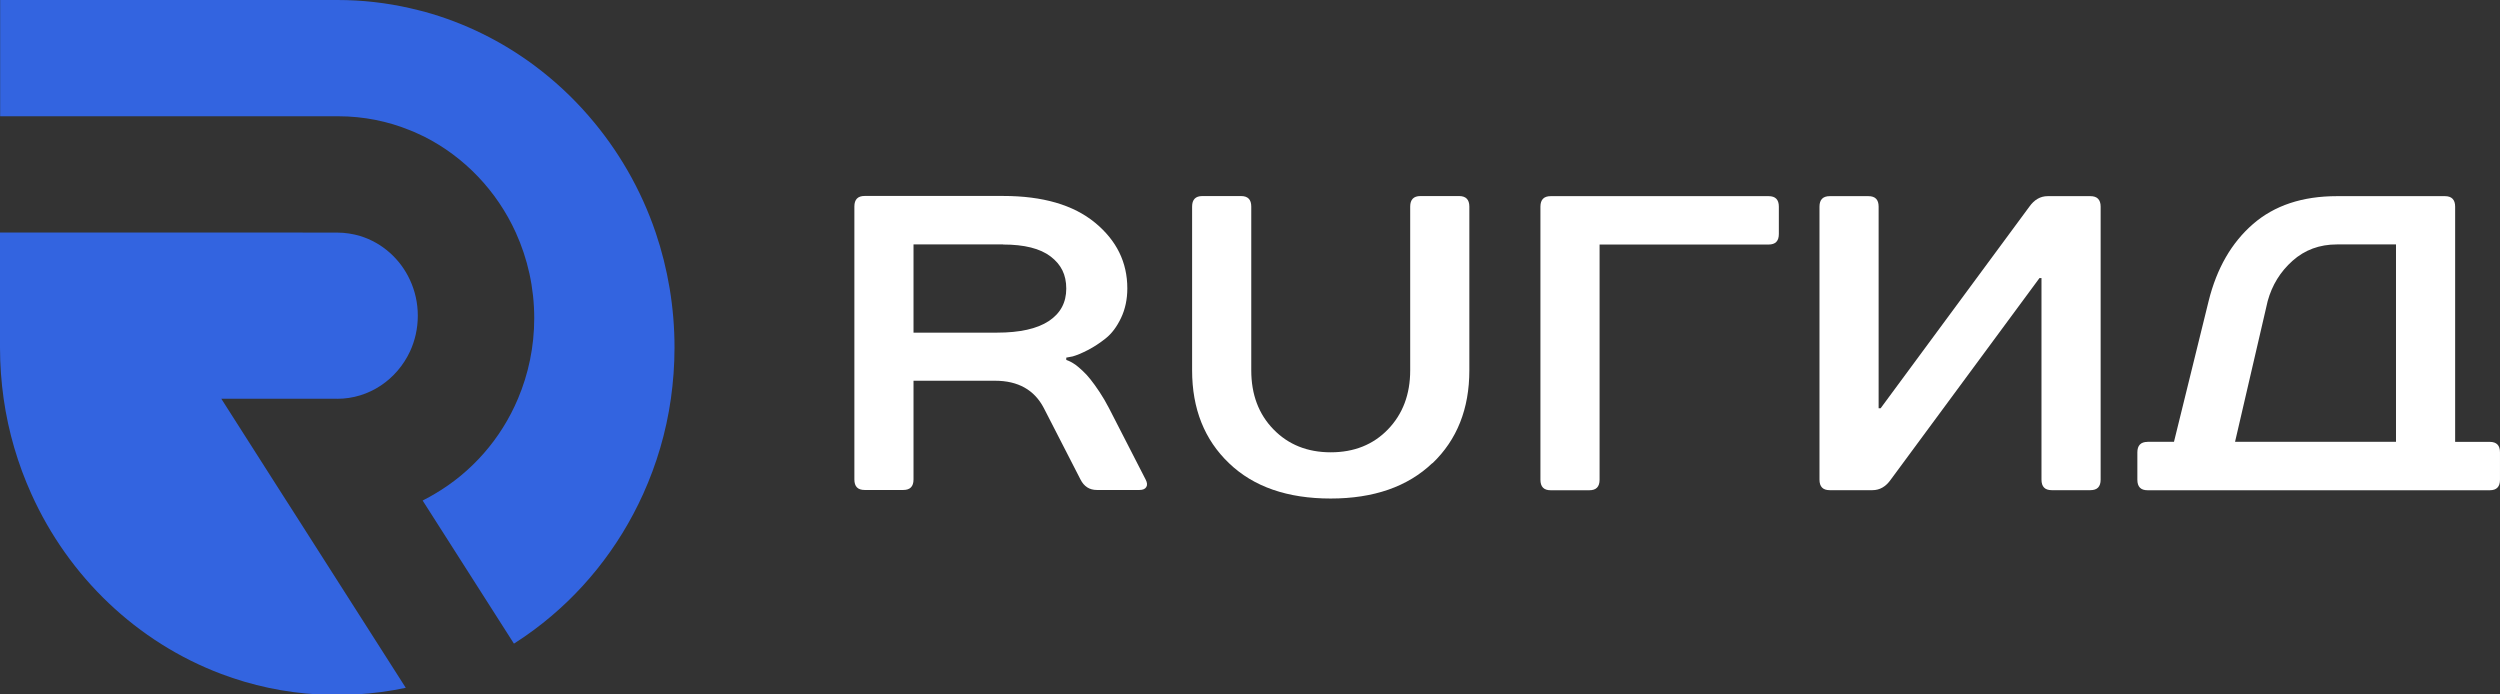
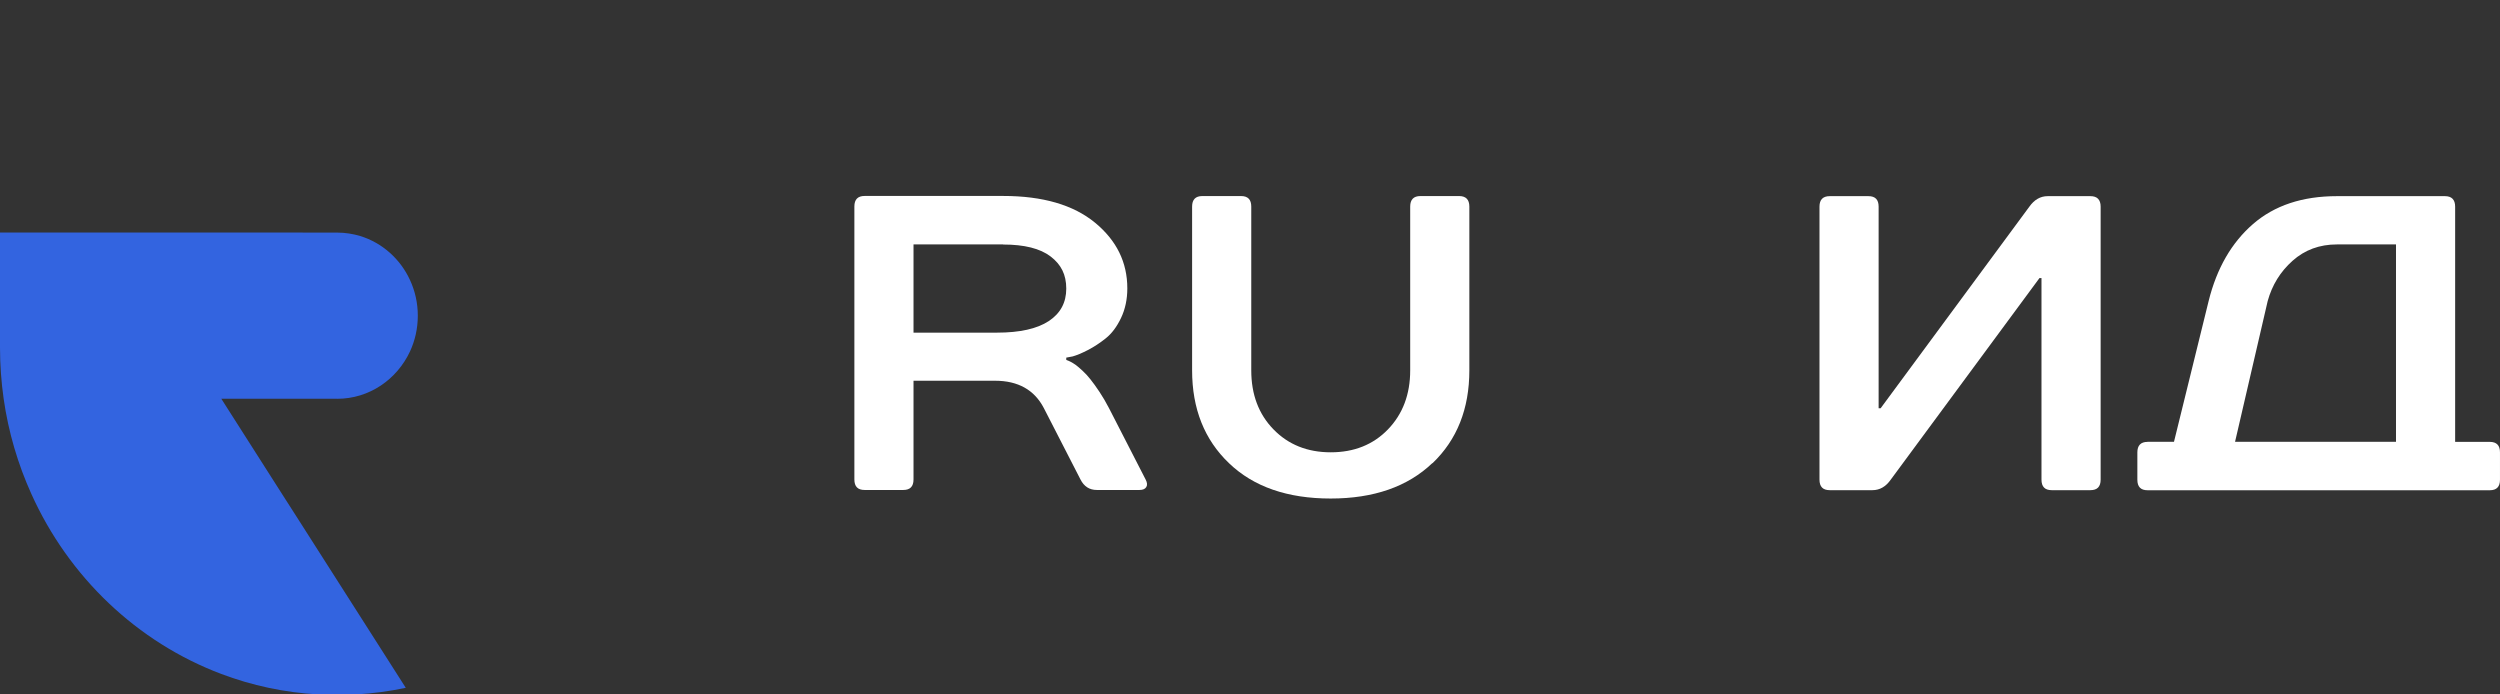
<svg xmlns="http://www.w3.org/2000/svg" width="180" height="50" viewBox="0 0 180 50" fill="none">
  <rect x="0" y="0" width="180" height="50" fill="#333333" stroke="none" />
  <path d="M76.771 25.762V25.911L76.83 25.938C76.889 25.958 76.974 25.992 77.079 26.046C77.184 26.1 77.309 26.175 77.446 26.27C77.584 26.371 77.748 26.513 77.945 26.696C78.142 26.878 78.332 27.081 78.516 27.318C78.7 27.548 78.916 27.845 79.159 28.21C79.402 28.576 79.632 28.968 79.848 29.387L82.486 34.527C82.604 34.751 82.617 34.933 82.532 35.068C82.446 35.21 82.282 35.278 82.046 35.278H78.969C78.444 35.278 78.05 35.028 77.794 34.521L75.156 29.381C74.474 28.069 73.299 27.413 71.639 27.413H65.773V34.521C65.773 35.028 65.53 35.278 65.038 35.278H62.25C61.757 35.278 61.515 35.028 61.515 34.521V14.867C61.515 14.366 61.757 14.109 62.25 14.109H72.223C75.078 14.109 77.282 14.752 78.838 16.03C80.393 17.308 81.167 18.884 81.167 20.764C81.167 21.549 81.016 22.259 80.714 22.895C80.412 23.53 80.045 24.017 79.612 24.362C79.179 24.707 78.752 24.985 78.319 25.208C77.886 25.431 77.525 25.58 77.236 25.661L76.771 25.749V25.762ZM72.223 17.599H65.773V23.95H71.784C73.424 23.95 74.671 23.672 75.511 23.118C76.351 22.563 76.771 21.786 76.771 20.778C76.771 19.77 76.397 19.04 75.642 18.465C74.887 17.89 73.752 17.606 72.223 17.606V17.599Z" fill="white" />
  <path d="M103.122 33.351C101.35 35.041 98.909 35.894 95.806 35.894C92.702 35.894 90.255 35.048 88.49 33.351C86.718 31.66 85.832 29.428 85.832 26.669V14.874C85.832 14.373 86.075 14.116 86.567 14.116H89.356C89.848 14.116 90.091 14.367 90.091 14.874V26.669C90.091 28.4 90.622 29.82 91.692 30.916C92.755 32.011 94.133 32.566 95.812 32.566C97.492 32.566 98.87 32.018 99.933 30.916C100.996 29.814 101.534 28.4 101.534 26.669V14.874C101.534 14.373 101.777 14.116 102.269 14.116H105.058C105.543 14.116 105.793 14.367 105.793 14.874V26.669C105.793 29.428 104.907 31.66 103.142 33.351H103.122Z" fill="white" />
-   <path d="M110.911 34.534V14.88C110.911 14.38 111.154 14.123 111.646 14.123H127.342C127.834 14.123 128.077 14.373 128.077 14.88V16.849C128.077 17.356 127.834 17.606 127.342 17.606H115.17V34.541C115.17 35.048 114.927 35.298 114.435 35.298H111.646C111.154 35.298 110.911 35.048 110.911 34.541V34.534Z" fill="white" />
  <path d="M146.843 20.02L136.134 34.534C135.78 35.041 135.34 35.292 134.815 35.292H131.738C131.246 35.292 131.003 35.041 131.003 34.534V14.88C131.003 14.38 131.246 14.123 131.738 14.123H134.527C135.019 14.123 135.261 14.373 135.261 14.88V29.394H135.406L146.114 14.88C146.469 14.38 146.908 14.123 147.433 14.123H150.511C150.996 14.123 151.246 14.373 151.246 14.88V34.534C151.246 35.041 151.003 35.292 150.511 35.292H147.722C147.23 35.292 146.987 35.041 146.987 34.534V20.02H146.843Z" fill="white" />
  <path d="M154.618 31.809H156.527L159.021 21.677C159.605 19.317 160.674 17.471 162.216 16.132C163.758 14.793 165.773 14.123 168.26 14.123H176.035C176.521 14.123 176.77 14.373 176.77 14.88V31.815H179.264C179.756 31.815 179.999 32.066 179.999 32.573V34.541C179.999 35.048 179.756 35.298 179.264 35.298H154.625C154.132 35.298 153.89 35.048 153.89 34.541V32.573C153.89 32.072 154.132 31.815 154.625 31.815L154.618 31.809ZM163.273 21.677L160.924 31.809H172.512V17.599H168.26C167.006 17.599 165.943 17.992 165.064 18.776C164.185 19.561 163.588 20.528 163.273 21.677Z" fill="white" />
-   <path d="M48.565 25.028C48.565 26.281 48.472 27.511 48.303 28.713C47.96 31.129 47.273 33.432 46.308 35.567C44.542 39.477 41.828 42.842 38.465 45.337C37.99 45.691 37.5 46.028 37.004 46.342L30.556 36.236L30.43 36.039C30.469 36.017 30.518 35.994 30.556 35.972C30.807 35.842 31.057 35.708 31.297 35.562C33.952 34.011 36.072 31.607 37.293 28.708C38.045 26.932 38.465 24.972 38.465 22.91C38.465 20.702 37.985 18.612 37.135 16.741C35.772 13.742 33.439 11.303 30.556 9.843C30.403 9.764 30.245 9.697 30.087 9.624C29.902 9.534 29.716 9.455 29.526 9.382C27.929 8.73 26.179 8.371 24.358 8.371H0.011V0H24.282C26.081 0 27.836 0.202 29.526 0.59C29.716 0.629 29.896 0.674 30.087 0.725C30.24 0.758 30.403 0.803 30.556 0.843C33.439 1.635 36.11 2.961 38.465 4.708C39.904 5.781 41.228 7.006 42.405 8.371C44.498 10.786 46.145 13.618 47.207 16.741C48.085 19.337 48.565 22.123 48.565 25.022V25.028Z" fill="#3364E0" />
  <path d="M24.282 28.707H15.932L20.303 35.561L21.285 37.095L29.215 49.522C28.049 49.769 26.85 49.932 25.629 49.999H22.92C20.478 49.865 18.123 49.353 15.927 48.522C9.876 46.241 4.949 41.544 2.257 35.561C1.292 33.426 0.605 31.117 0.262 28.707C0.093 27.505 0 26.275 0 25.022V16.741H17.703C20.805 16.747 23.977 16.747 24.277 16.747C24.855 16.747 25.411 16.837 25.939 16.994C27.52 17.483 28.823 18.646 29.52 20.163C29.88 20.938 30.082 21.809 30.082 22.73C30.082 23.651 29.88 24.528 29.52 25.303C28.583 27.314 26.593 28.713 24.277 28.713L24.282 28.707Z" fill="#3364E0" />
</svg>